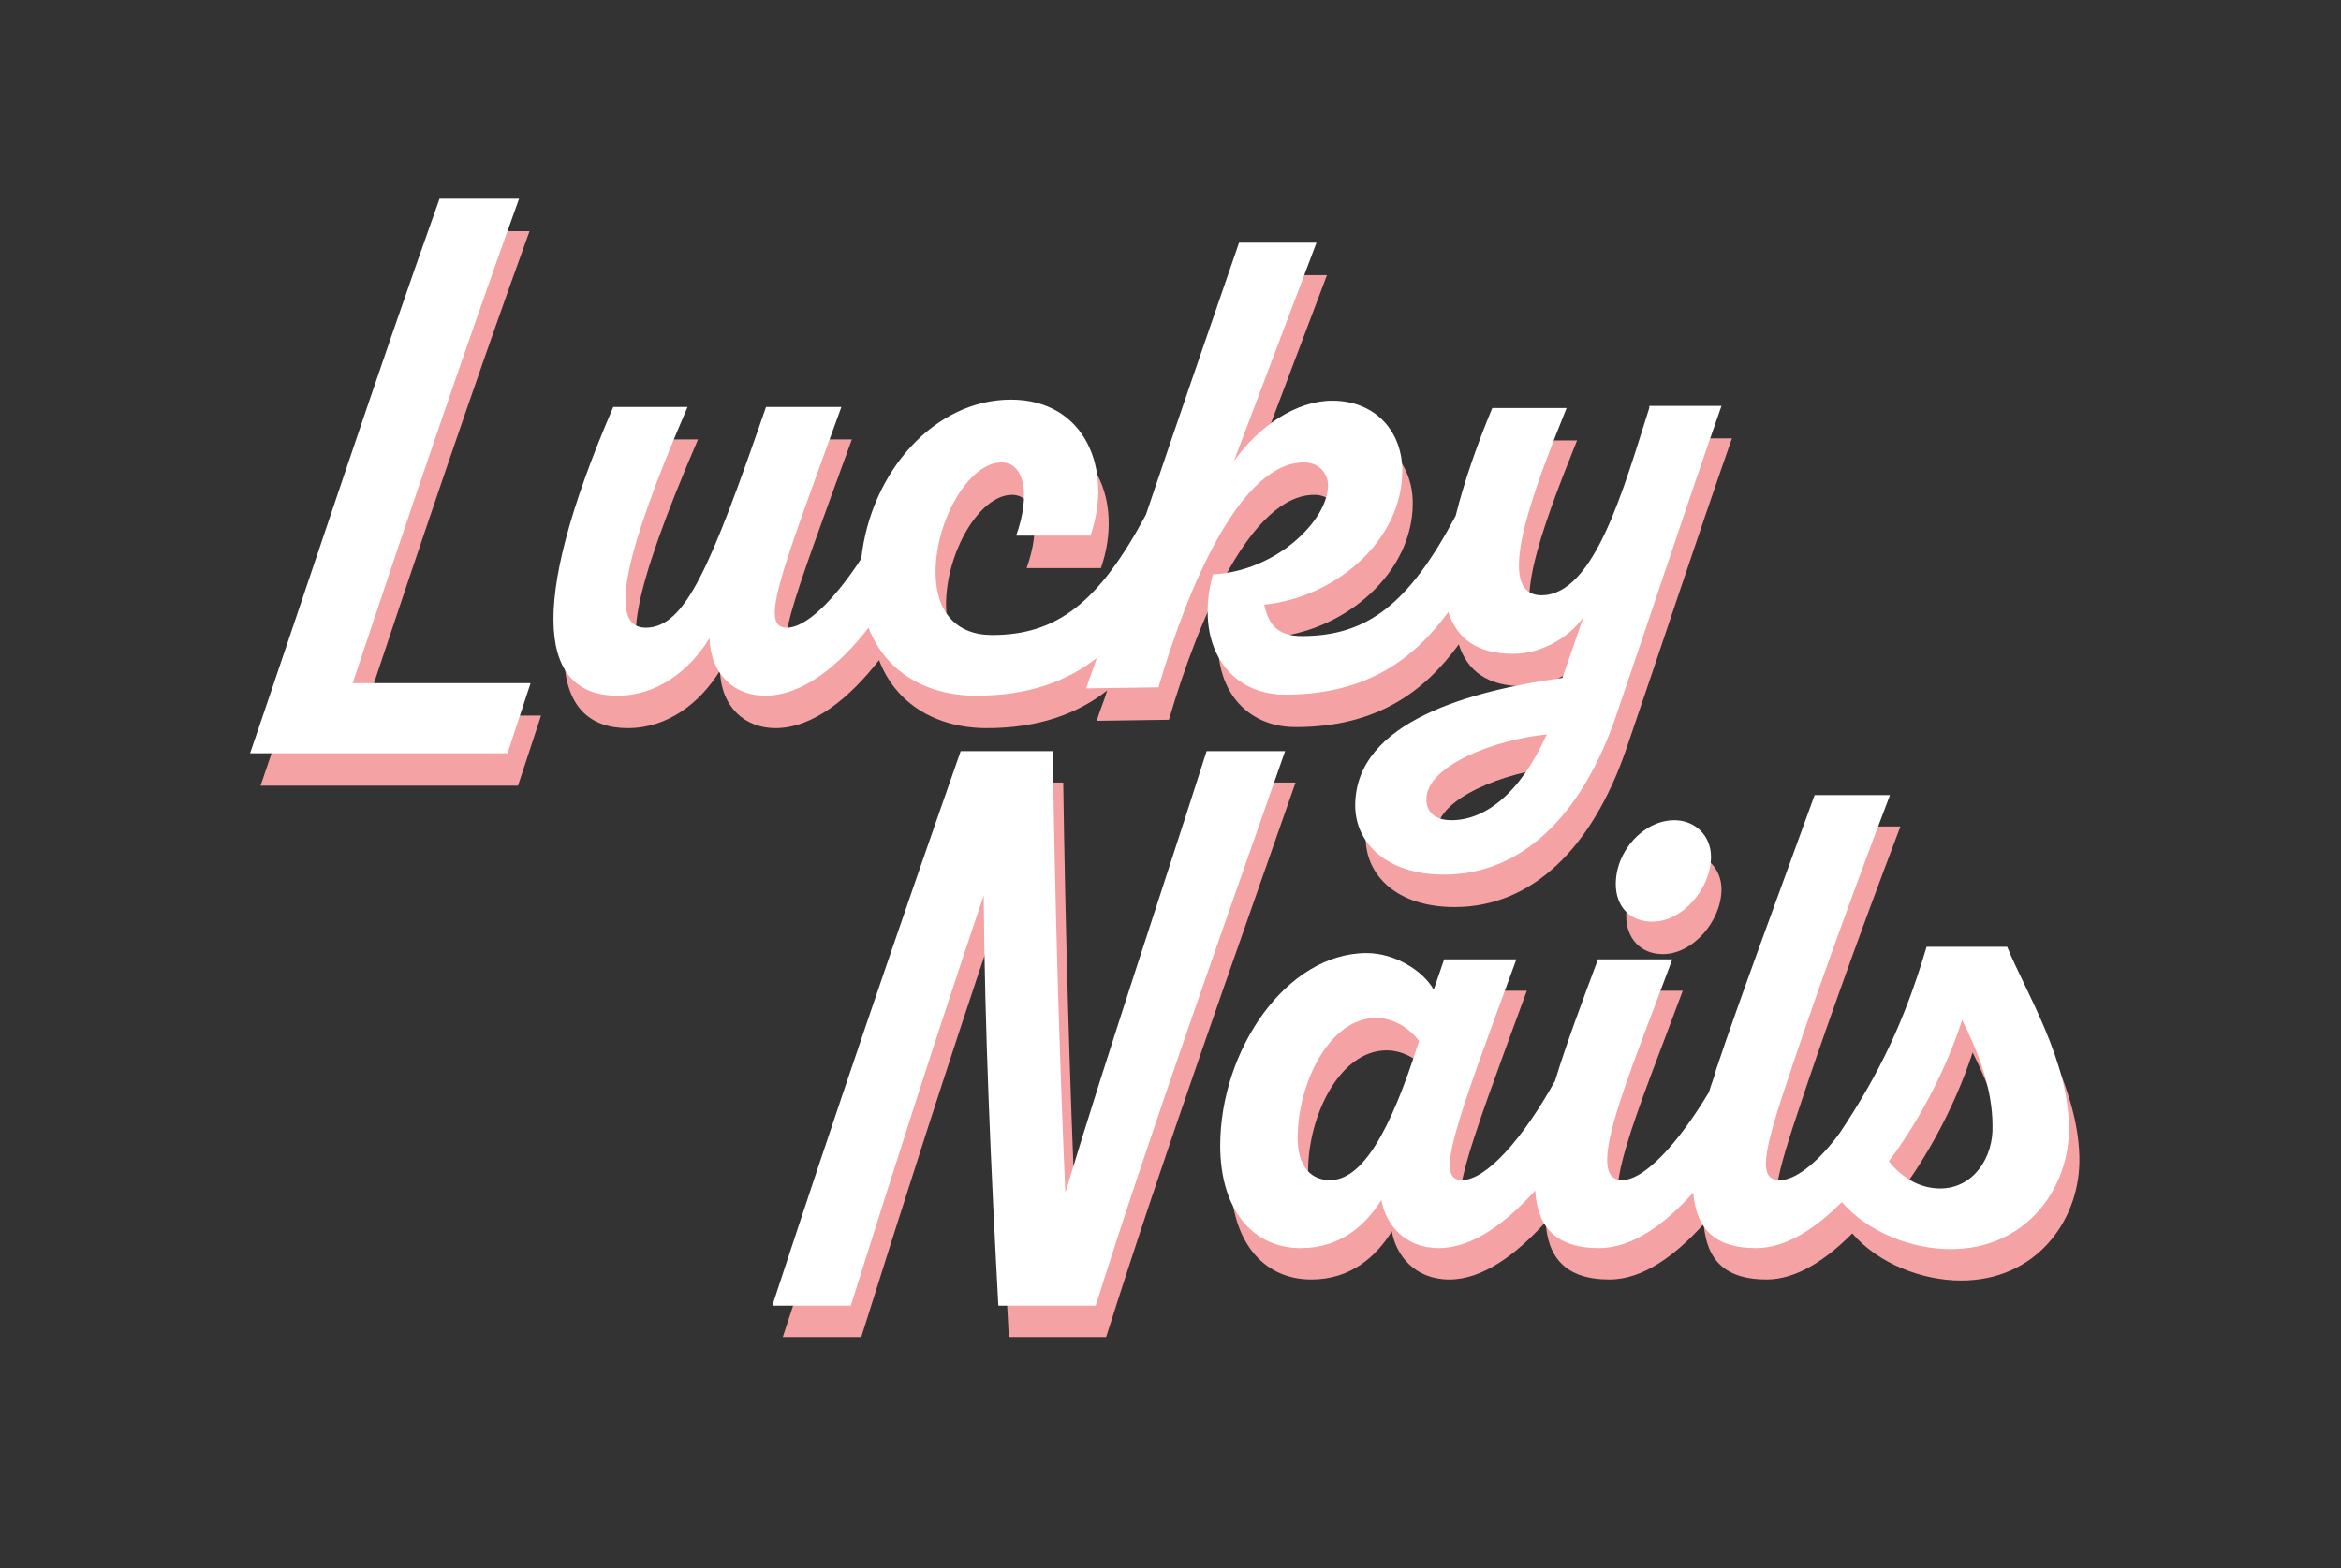
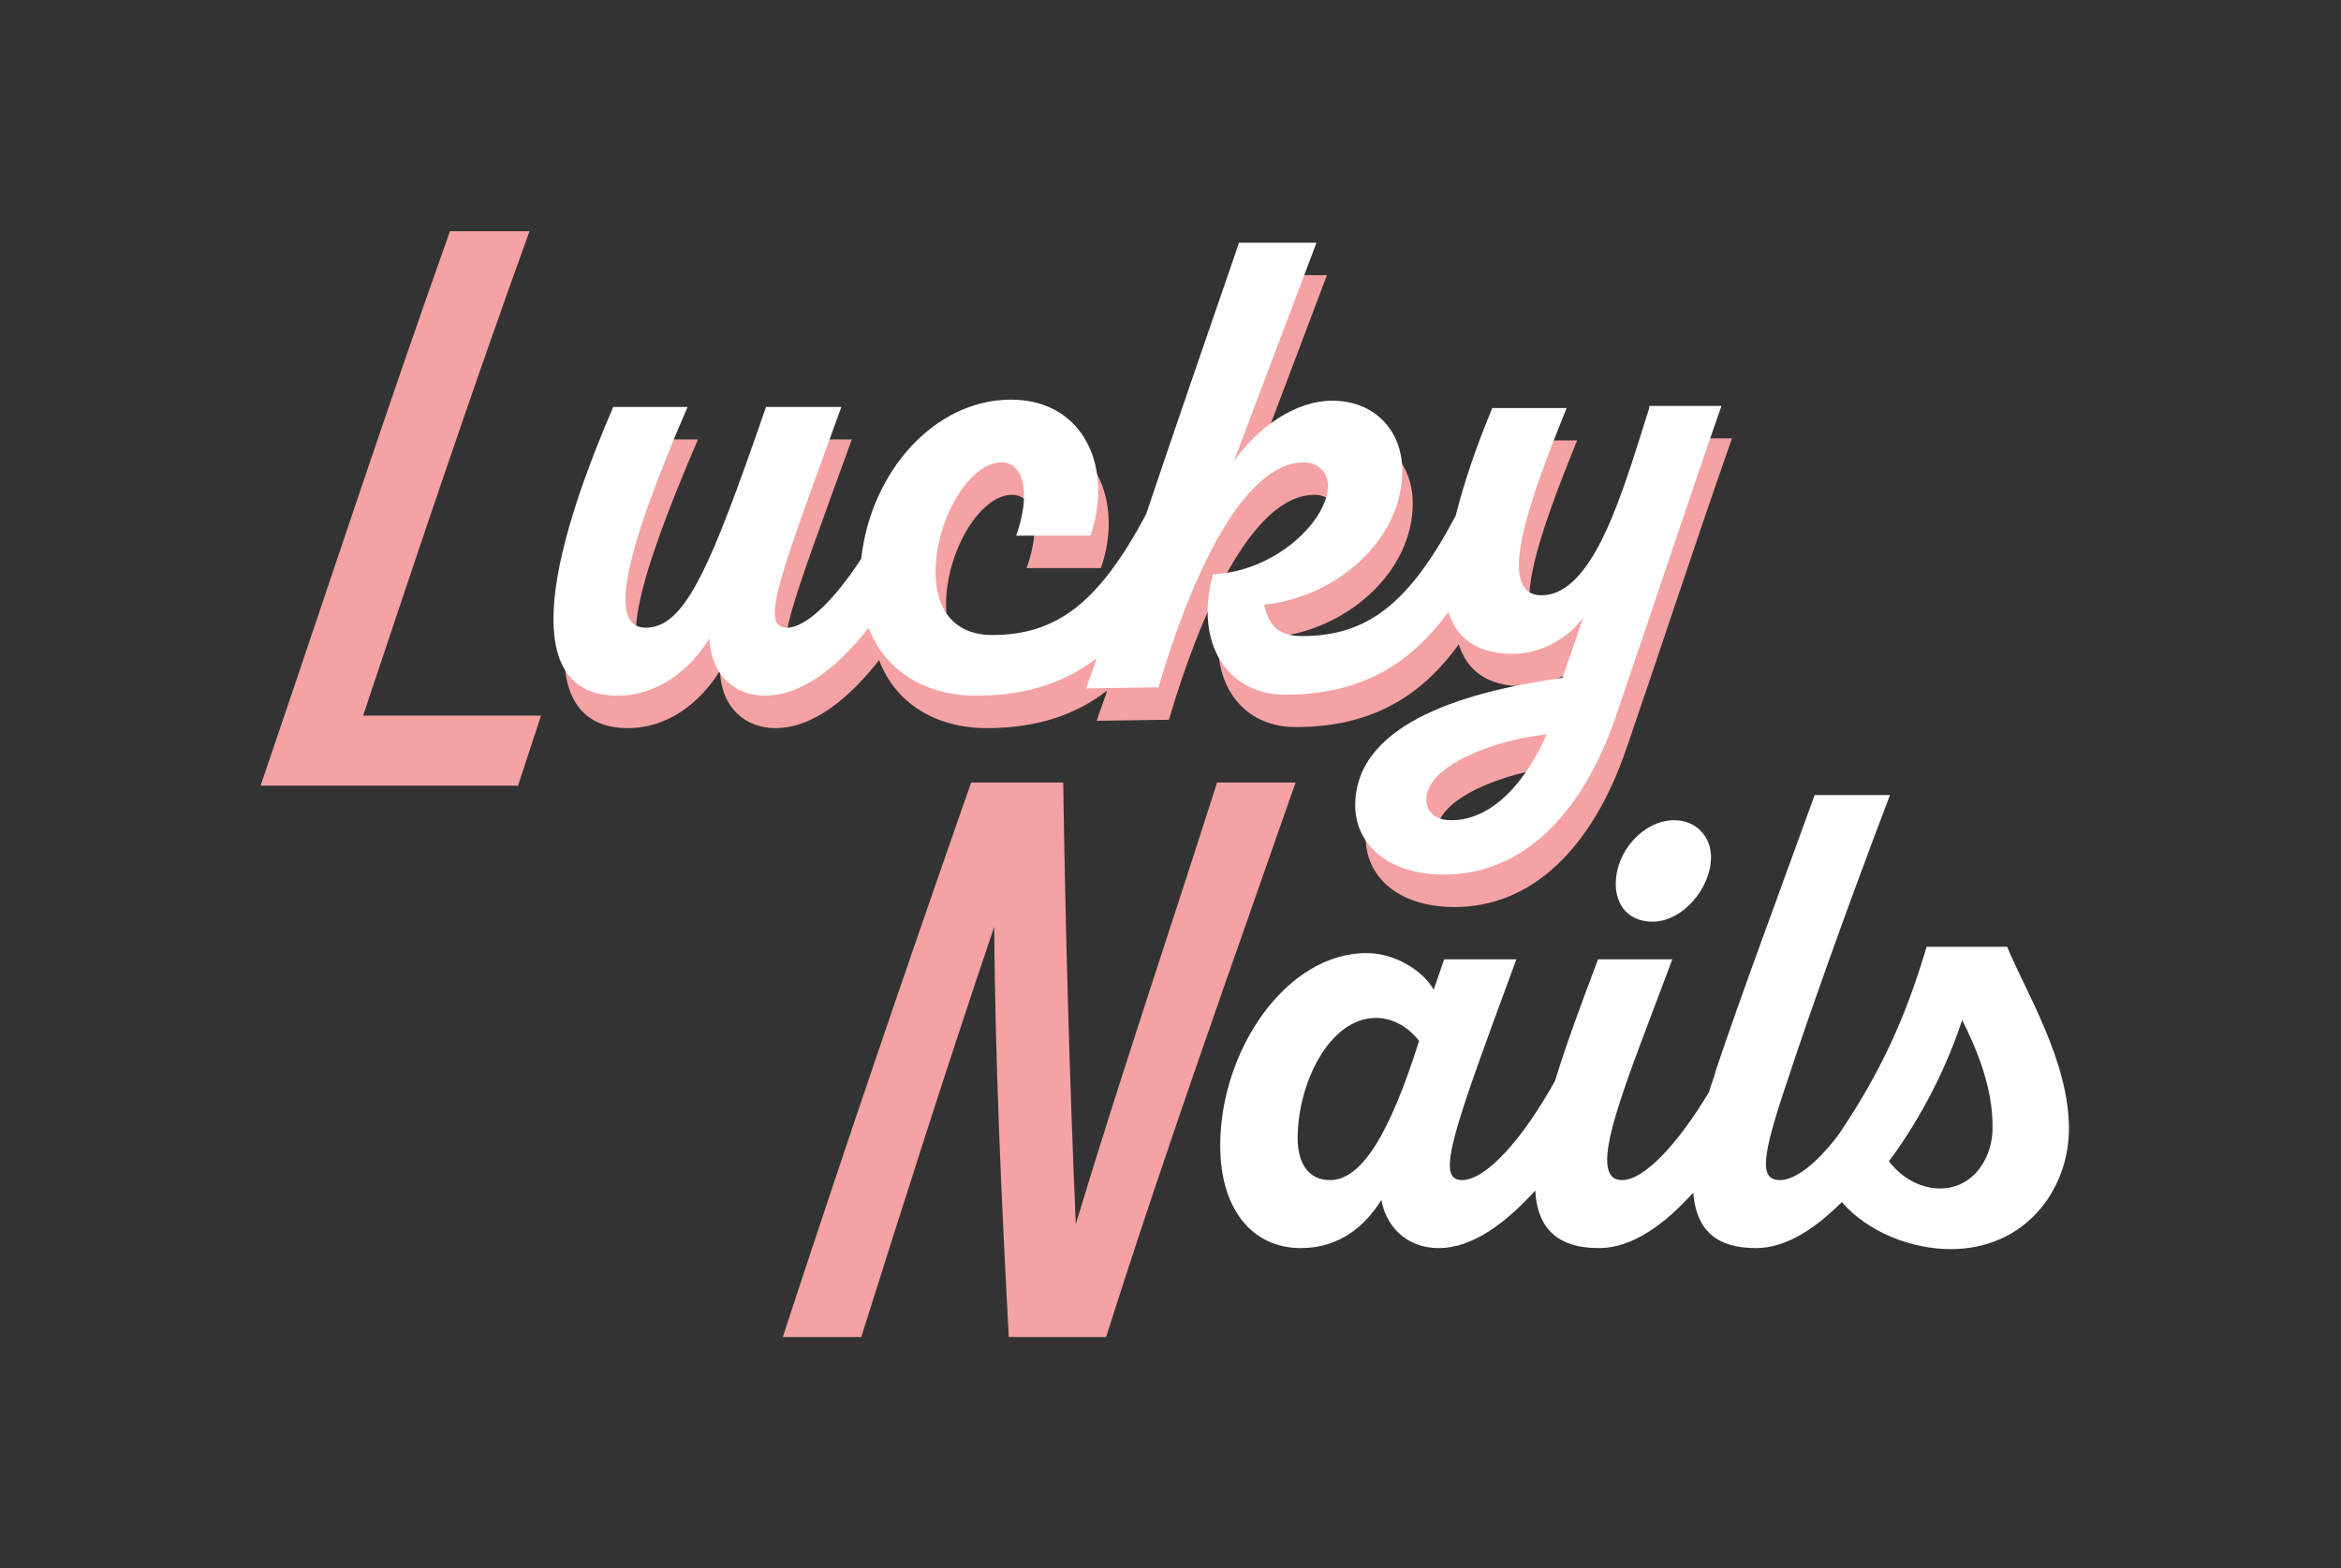
<svg xmlns="http://www.w3.org/2000/svg" version="1.1" id="Layer_1" x="0px" y="0px" viewBox="0 0 223.7 149.9" style="enable-background:new 0 0 223.7 149.9;" xml:space="preserve">
  <rect x="0" y="0" width="223.7" height="149.9" fill="#333333" stroke="none" />
  <style type="text/css">
	.st0{fill:#F4A2A3;}
	.st1{fill:#FFFFFF;}
</style>
  <g>
    <g>
      <path class="st0" d="M50.6,22.1H43c-6.1,17.1-12.2,35.7-18.1,53h24.6l2.2-6.7h-17C39.8,53.1,45.2,37,50.6,22.1z" />
      <path class="st0" d="M158.6,42.1c-2.4,7.5-5.2,17.9-10.3,17.9c-4.6,0-0.9-9.7,2.4-17.9h-7.1c-1.5,3.6-2.7,7.1-3.5,10.3    c-4.5,8.5-8.5,11.5-14.7,11.5c-2.4,0-3.2-1.2-3.6-3c6.9-0.7,13.2-6.2,13.2-12.8c0-3.8-2.6-6.7-6.7-6.7c-3.4,0-7,2.4-9.4,5.8    c2.4-6.3,5.5-14.6,7.9-20.9h-7.4c-3,8.7-6,17.4-8.9,26c-4.5,8.4-8.5,11.5-14.7,11.5c-3.4,0-5.4-2.2-5.4-6c0-5,3.2-10.5,6.3-10.5    c2.2,0,2.8,3.1,1.4,7h7.1c2.2-6.3-0.5-13-7.6-13c-7.3,0-13.4,6.9-14.3,15.2c-2.6,4-5.3,6.6-7.1,6.6c-2.7,0-0.6-5.1,5.2-21.1h-7.2    c-5.3,15.3-7.7,21.1-11.5,21.1c-3.5,0-2.3-6.5,4-21.1h-7.1c-8.5,19.7-6.8,27.6,0.4,27.6c3.8,0,6.9-2.4,8.8-5.5    c0.1,3.5,2.4,5.5,5.3,5.5c3.6,0,7.1-2.9,9.9-6.5c1.6,4.2,5.5,6.5,10.3,6.5c5,0,8.7-1.4,11.5-3.6c-0.3,1-0.7,1.9-1,2.9l6.9-0.1    c2.9-9.9,7.9-21.5,13.9-21.5c1.4,0,2.3,1,2.3,2.2c0,3.3-4.9,8.2-11,8.5c-1.8,6.6,1.4,11.5,6.9,11.5c7.8,0,12.3-3.4,15.6-7.9    c0.8,2.5,2.7,4,6.2,4c2.6,0,5.3-1.5,6.7-3.5l-2,5.8c-8.6,1.2-19.8,4.1-19.8,12.2c0,3.5,2.9,6.6,8.5,6.6c7.3,0,13.1-5.5,16.4-15.1    c3.6-10.5,6.5-19.4,10.1-29.7H158.6z M139.7,81.5c-1.7,0-2.4-0.9-2.4-2c0-3.2,6.5-5.7,11.5-6.2C146.2,79.1,142.8,81.5,139.7,81.5z    " />
    </g>
    <g>
      <path class="st0" d="M116.3,74.8c-4.4,13.8-9.3,28.3-13.5,42.2c-0.6-13.9-1-28.4-1.2-42.2h-8.8c-6.2,17.7-12.2,35.3-18,53h7.5    c4.1-13,8.3-26.2,12.7-39.2c0.1,13,0.7,26.2,1.4,39.2h9.3c5.6-17.7,12-35.5,18.1-53H116.3z" />
-       <path class="st0" d="M158.9,91.2c2.9,0,5.6-3.2,5.6-6.2c0-2-1.5-3.5-3.5-3.5c-2.9,0-5.6,2.9-5.6,6.1    C155.4,89.6,156.7,91.2,158.9,91.2z" />
-       <path class="st0" d="M192.8,93.5h-7.7c-2.1,7.1-4.5,12.1-8.3,17.8c-0.1,0.1-0.2,0.3-0.3,0.4c-2,2.6-4,4.1-5.4,4.1    c-2,0-1.8-2.1,0.7-9.5c1.9-5.8,5.5-16,9.8-27.3h-7.2c-3.4,9.4-7.2,19.6-9.4,26.2c-0.2,0.8-0.5,1.5-0.7,2.2c-3,5-6.2,8.4-8.3,8.4    c-3.7,0,0.5-9.5,4.8-21.1h-7.1c-1.5,4-3,8-4.1,11.6c-3.1,5.6-6.6,9.5-8.9,9.5c-2.6,0-0.8-4.8,5.2-21.1h-6.9l-1,2.9    c-1-1.8-3.7-3.5-6.4-3.5c-7.7,0-14,9.3-14,18.4c0,6,3,9.8,7.7,9.8c3.8,0,6.2-2.2,7.7-4.6c0.4,2.3,2.2,4.6,5.5,4.6    c3.2,0,6.4-2.4,9.2-5.5c0.2,3.4,1.9,5.5,6.1,5.5c3.2,0,6.3-2.3,9-5.3c0.3,3.6,2.2,5.3,6,5.3c2.9,0,5.7-1.9,8.2-4.4    c2.5,2.9,6.7,4.5,10.4,4.5c7.1,0,11.2-5.6,11.3-11.3C198.8,104.5,194.5,97.7,192.8,93.5z M128.1,115.9c-2.2,0-3.1-1.8-3.1-4    c0-5.2,3-11.5,7.5-11.5c1.7,0,3.2,1,4.1,2.2C133.8,111.5,131.1,115.9,128.1,115.9z M186.4,116.7c-2.2,0-3.9-1.3-4.9-2.6    c2.4-3.2,5.2-8,7-13.5c1.5,3,2.9,6.5,2.9,10.1C191.5,113.7,189.6,116.7,186.4,116.7z" />
    </g>
  </g>
  <g>
    <g>
-       <path class="st1" d="M49.6,19H42c-6.1,17.1-12.2,35.7-18.1,53h24.6l2.2-6.7h-17C38.8,50,44.2,34,49.6,19z" />
      <path class="st1" d="M157.6,39c-2.4,7.5-5.2,17.9-10.3,17.9c-4.6,0-0.9-9.7,2.4-17.9h-7.1c-1.5,3.6-2.7,7.1-3.5,10.3    c-4.5,8.5-8.5,11.5-14.7,11.5c-2.4,0-3.2-1.2-3.6-3c6.9-0.7,13.2-6.2,13.2-12.8c0-3.8-2.6-6.7-6.7-6.7c-3.4,0-7,2.4-9.4,5.8    c2.4-6.3,5.5-14.6,7.9-20.9h-7.4c-3,8.7-6,17.4-8.9,26c-4.5,8.4-8.5,11.5-14.7,11.5c-3.4,0-5.4-2.2-5.4-6c0-5,3.2-10.5,6.3-10.5    c2.2,0,2.8,3.1,1.4,7h7.1c2.2-6.3-0.5-13-7.6-13c-7.3,0-13.4,6.9-14.3,15.2c-2.6,4-5.3,6.6-7.1,6.6c-2.7,0-0.6-5.1,5.2-21.1h-7.2    c-5.3,15.3-7.7,21.1-11.5,21.1c-3.5,0-2.3-6.5,4-21.1h-7.1c-8.5,19.7-6.8,27.6,0.4,27.6c3.8,0,6.9-2.4,8.8-5.5    c0.1,3.5,2.4,5.5,5.3,5.5c3.6,0,7.1-2.9,9.9-6.5c1.6,4.2,5.5,6.5,10.3,6.5c5,0,8.7-1.4,11.5-3.6c-0.3,1-0.7,1.9-1,2.9l6.9-0.1    c2.9-9.9,7.9-21.5,13.9-21.5c1.4,0,2.3,1,2.3,2.2c0,3.3-4.9,8.2-11,8.5c-1.8,6.6,1.4,11.5,6.9,11.5c7.8,0,12.3-3.4,15.6-7.9    c0.8,2.5,2.7,4,6.2,4c2.6,0,5.3-1.5,6.7-3.5l-2,5.8c-8.6,1.2-19.8,4.1-19.8,12.2c0,3.5,2.9,6.6,8.5,6.6c7.3,0,13.1-5.5,16.4-15.1    c3.6-10.5,6.5-19.4,10.1-29.7H157.6z M138.7,78.4c-1.7,0-2.4-0.9-2.4-2c0-3.2,6.5-5.7,11.5-6.2C145.2,76,141.8,78.4,138.7,78.4z" />
    </g>
    <g>
-       <path class="st1" d="M115.3,71.8c-4.4,13.8-9.3,28.3-13.5,42.2c-0.6-13.9-1-28.4-1.2-42.2h-8.8c-6.2,17.7-12.2,35.3-18,53h7.5    c4.1-13,8.3-26.2,12.7-39.2c0.1,13,0.7,26.2,1.4,39.2h9.3c5.6-17.7,12-35.5,18.1-53H115.3z" />
      <path class="st1" d="M157.9,88.1c2.9,0,5.6-3.2,5.6-6.2c0-2-1.5-3.5-3.5-3.5c-2.9,0-5.6,2.9-5.6,6.1    C154.4,86.6,155.7,88.1,157.9,88.1z" />
      <path class="st1" d="M191.8,90.5h-7.7c-2.1,7.1-4.5,12.1-8.3,17.8c-0.1,0.1-0.2,0.3-0.3,0.4c-2,2.6-4,4.1-5.4,4.1    c-2,0-1.8-2.1,0.7-9.5c1.9-5.8,5.5-16,9.8-27.3h-7.2c-3.4,9.4-7.2,19.6-9.4,26.2c-0.2,0.8-0.5,1.5-0.7,2.2c-3,5-6.2,8.4-8.3,8.4    c-3.7,0,0.5-9.5,4.8-21.1h-7.1c-1.5,4-3,8-4.1,11.6c-3.1,5.6-6.6,9.5-8.9,9.5c-2.6,0-0.8-4.8,5.2-21.1h-6.9l-1,2.9    c-1-1.8-3.7-3.5-6.4-3.5c-7.7,0-14,9.3-14,18.4c0,6,3,9.8,7.7,9.8c3.8,0,6.2-2.2,7.7-4.6c0.4,2.3,2.2,4.6,5.5,4.6    c3.2,0,6.4-2.4,9.2-5.5c0.2,3.4,1.9,5.5,6.1,5.5c3.2,0,6.3-2.3,9-5.3c0.3,3.6,2.2,5.3,6,5.3c2.9,0,5.7-1.9,8.2-4.4    c2.5,2.9,6.7,4.5,10.4,4.5c7.1,0,11.2-5.6,11.3-11.3C197.8,101.5,193.5,94.7,191.8,90.5z M127.1,112.8c-2.2,0-3.1-1.8-3.1-4    c0-5.2,3-11.5,7.5-11.5c1.7,0,3.2,1,4.1,2.2C132.8,108.4,130.1,112.8,127.1,112.8z M185.4,113.6c-2.2,0-3.9-1.3-4.9-2.6    c2.4-3.2,5.2-8,7-13.5c1.5,3,2.9,6.5,2.9,10.1C190.5,110.6,188.6,113.6,185.4,113.6z" />
    </g>
  </g>
</svg>